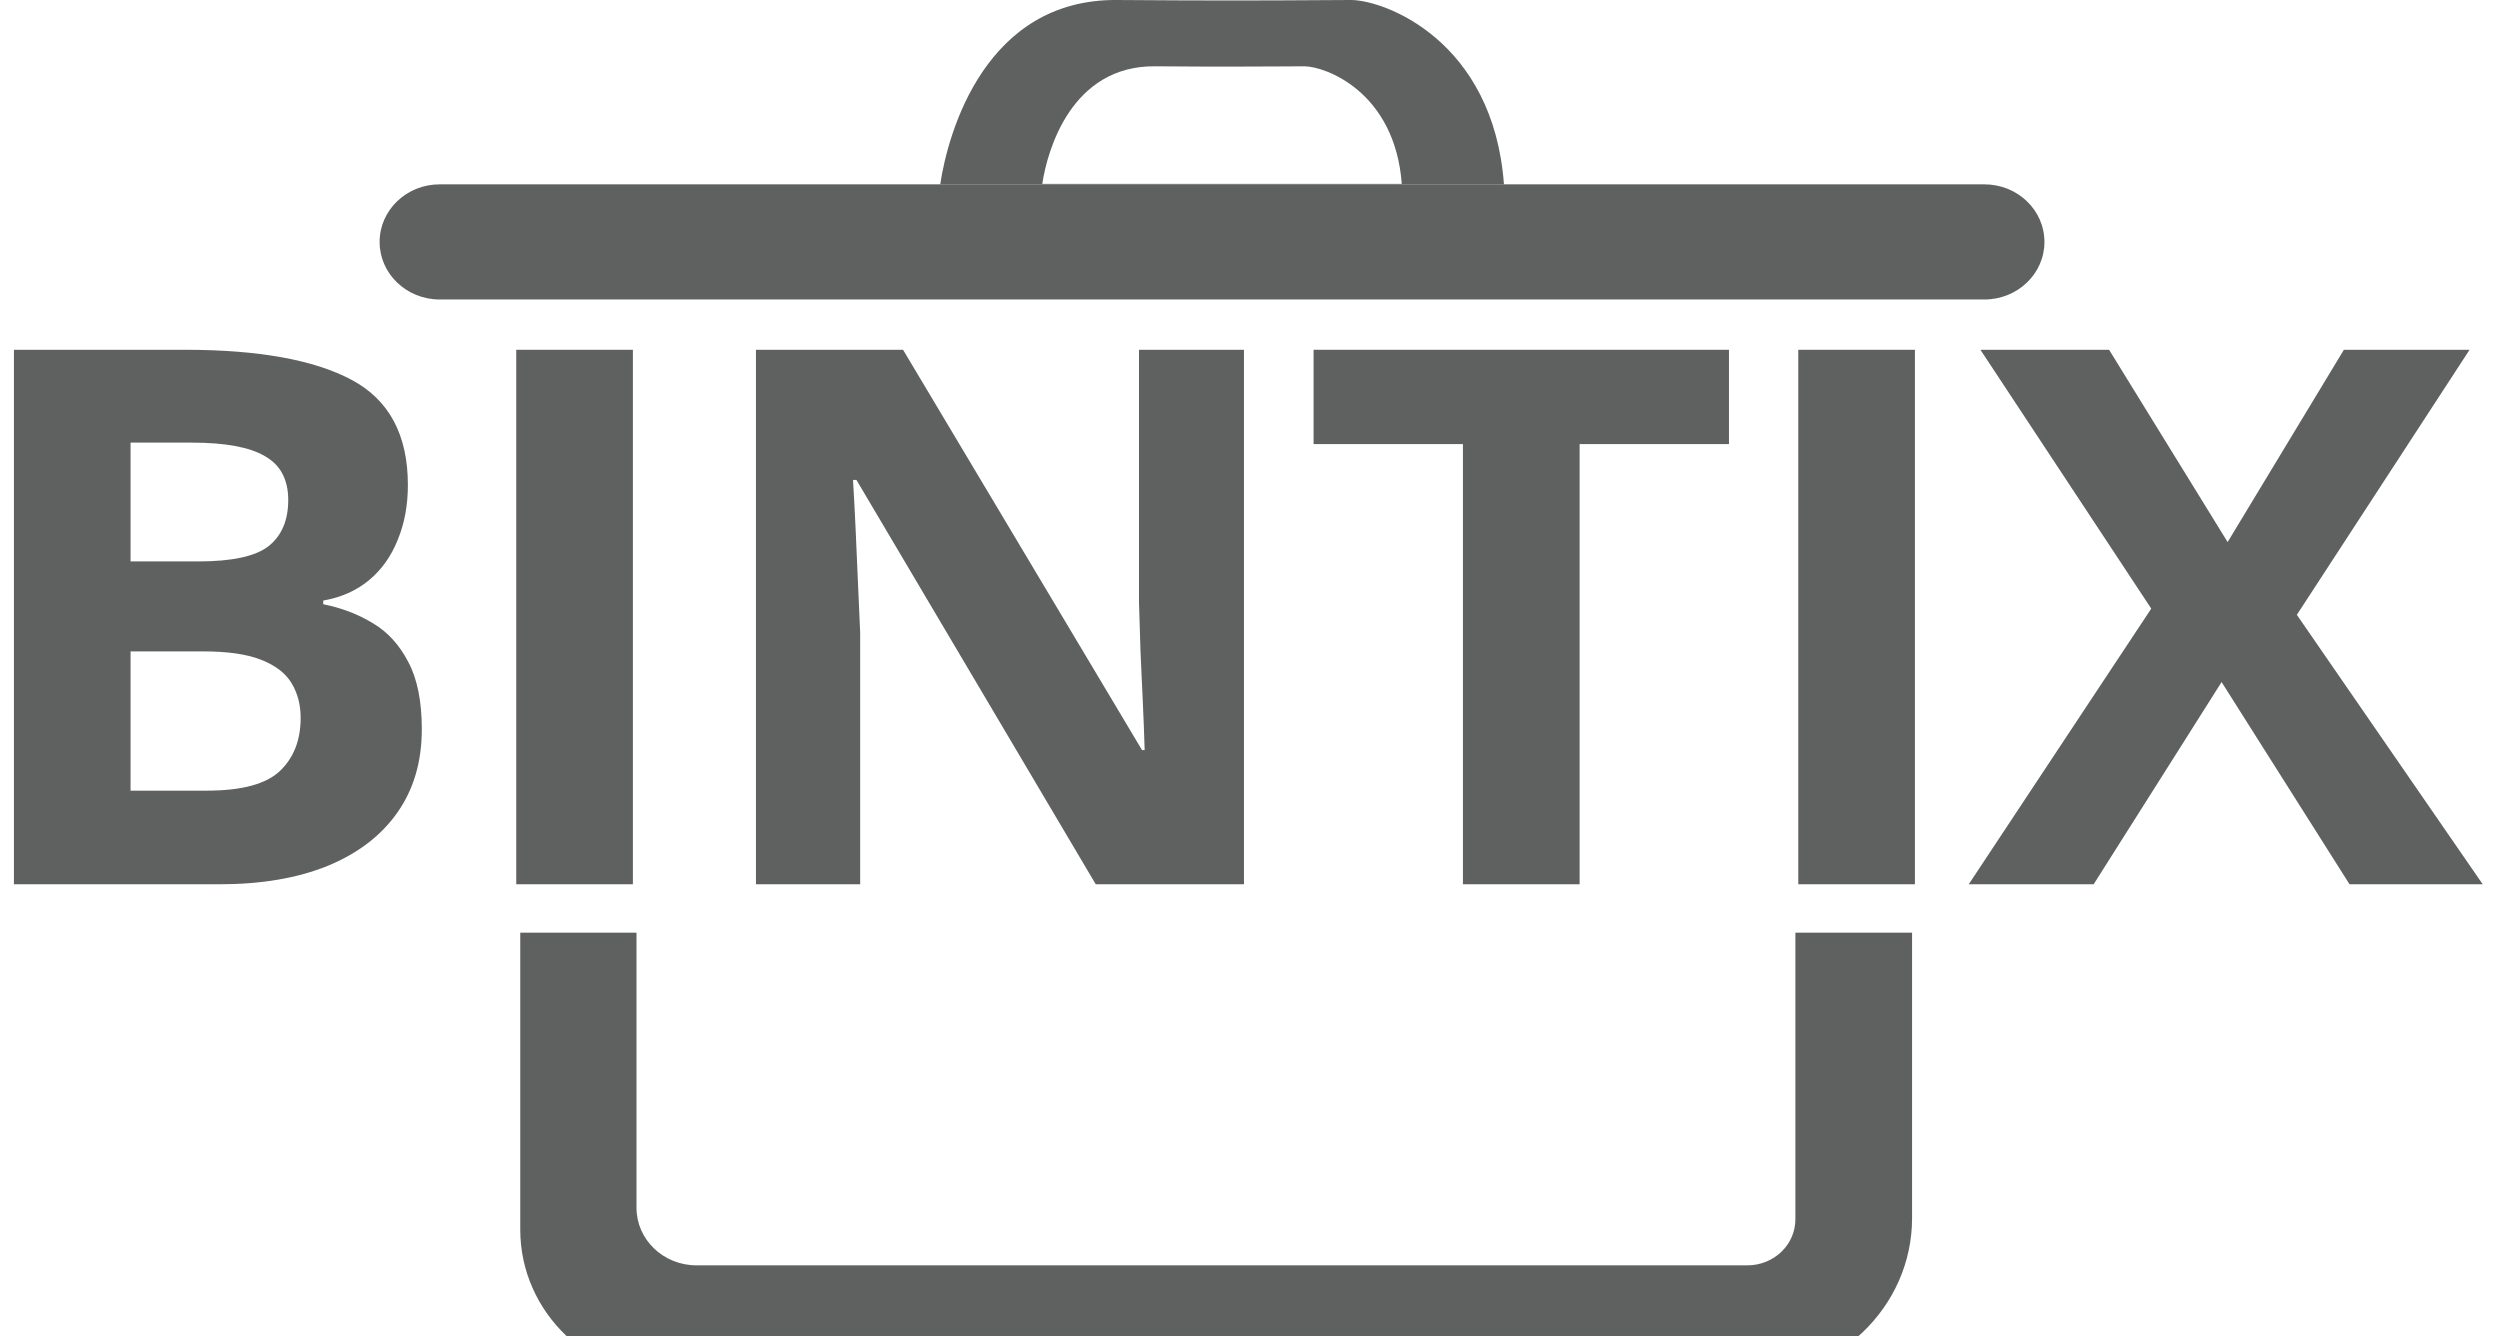
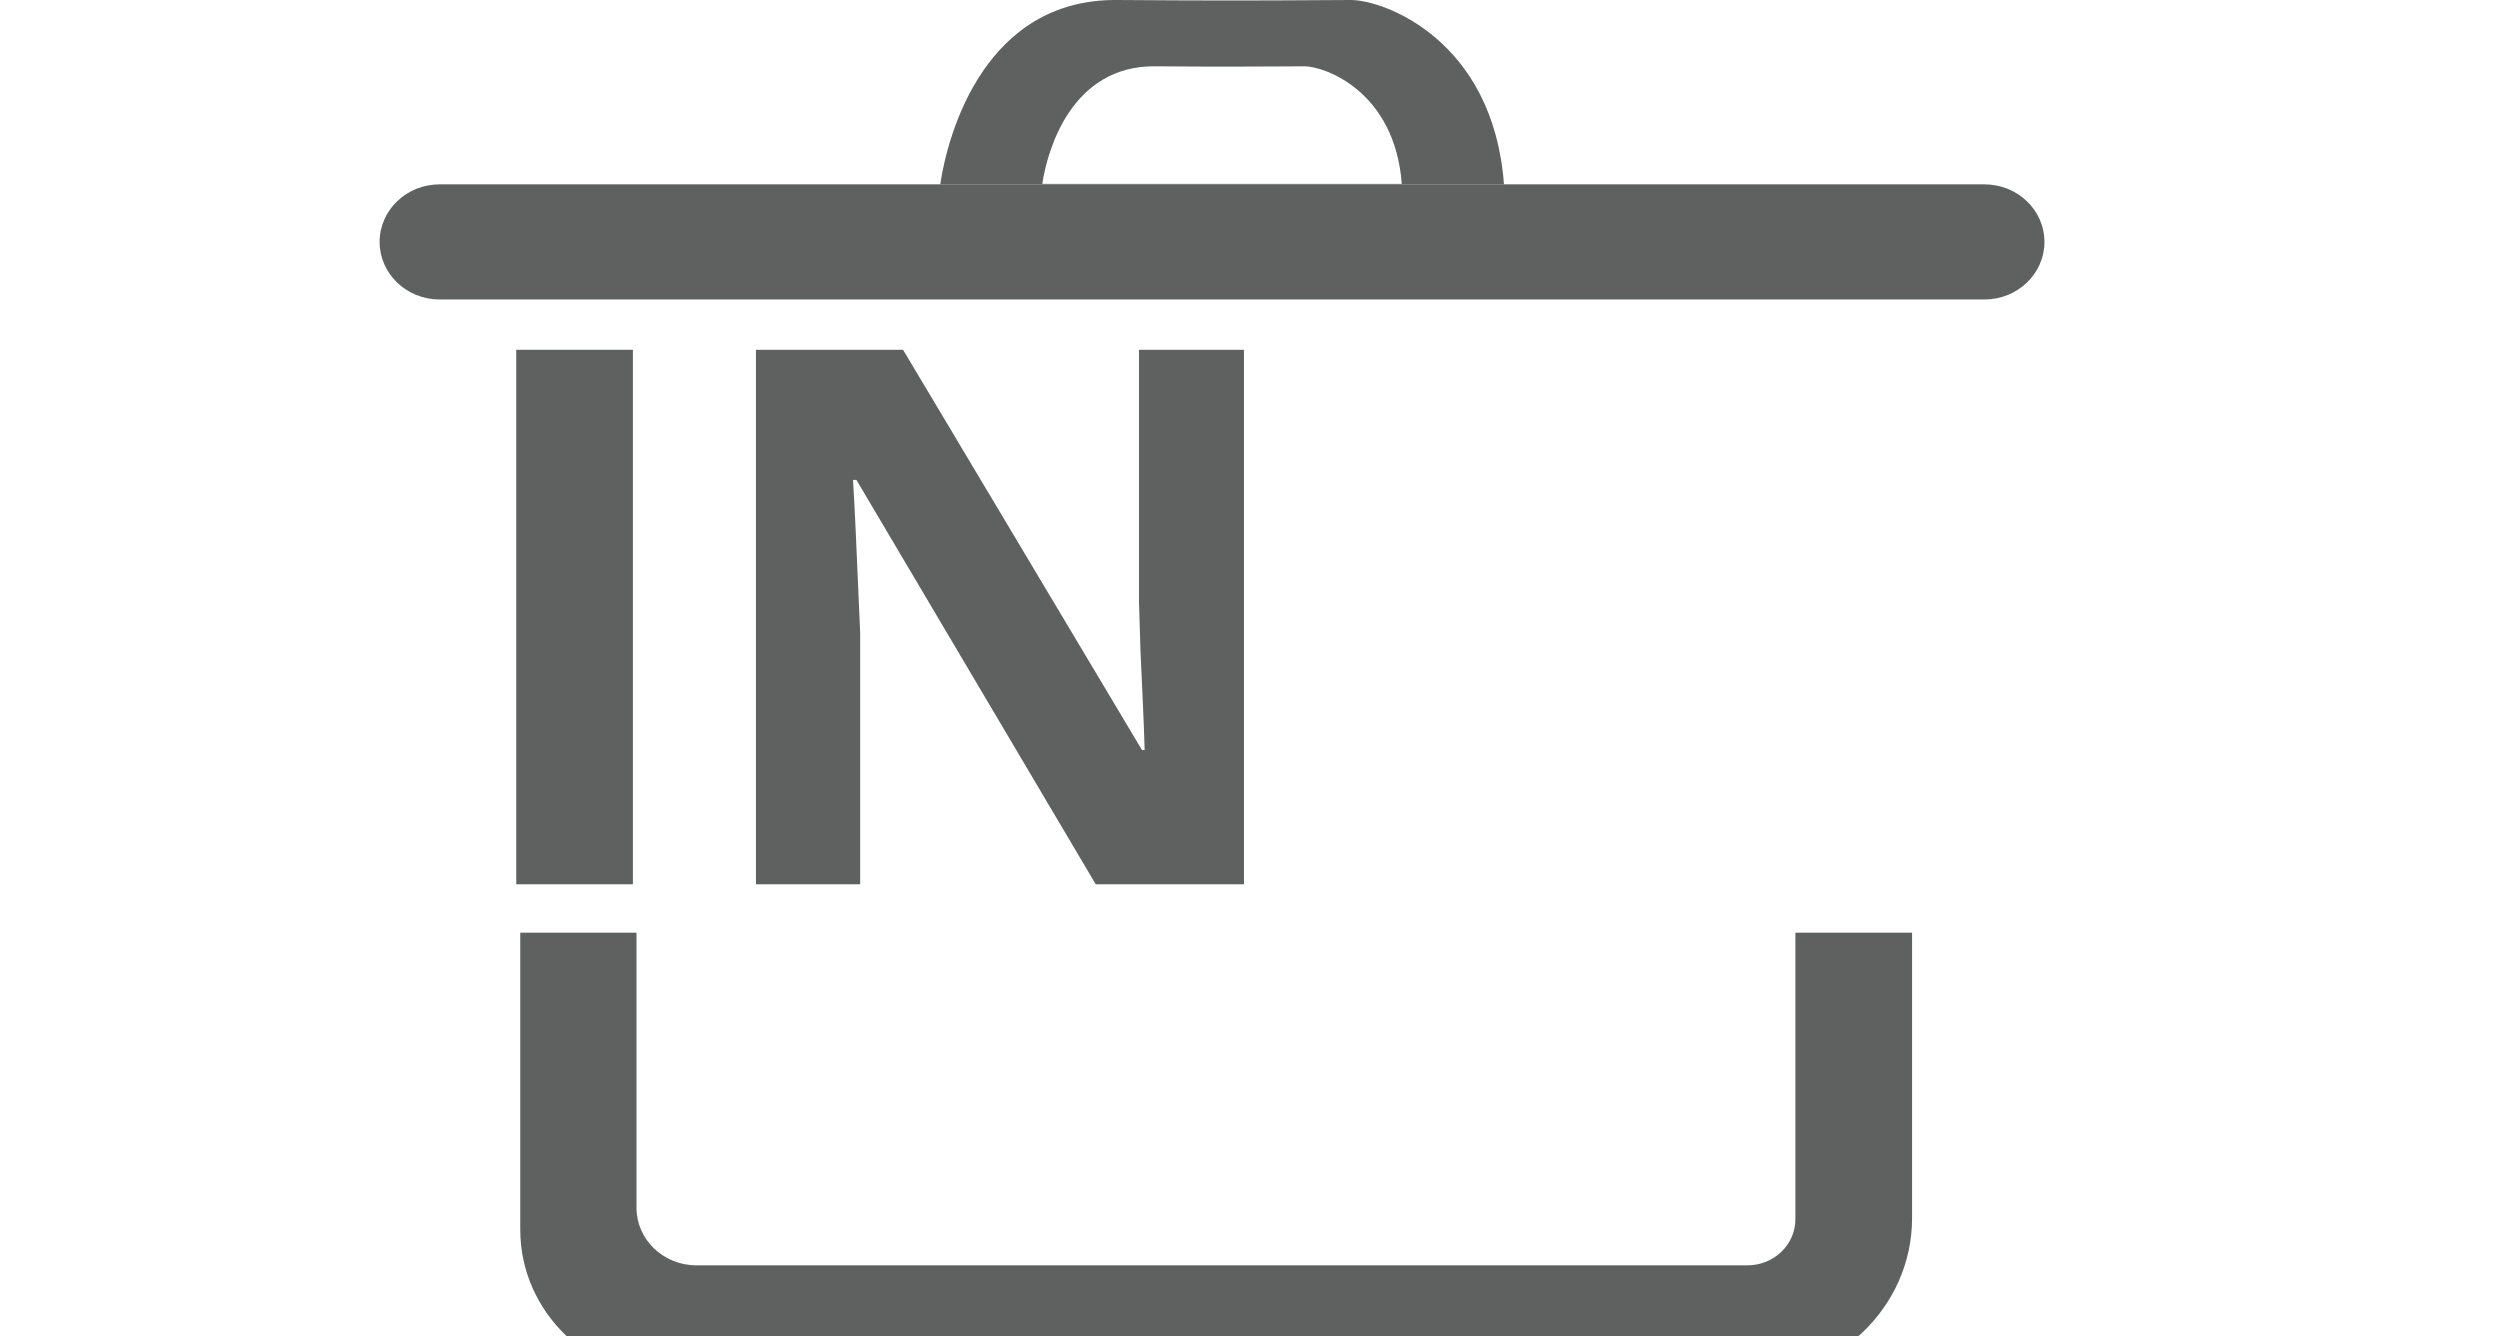
<svg xmlns="http://www.w3.org/2000/svg" width="58" height="31" viewBox="0 0 58 31" fill="none">
  <path d="M46.039 4.277H10.199C9.431 4.277 8.807 4.875 8.807 5.613C8.807 6.35 9.431 6.948 10.199 6.948H46.039C46.808 6.948 47.431 6.35 47.431 5.613C47.431 4.875 46.808 4.277 46.039 4.277Z" fill="#5F6060" />
  <path fill-rule="evenodd" clip-rule="evenodd" d="M21.813 4.278C21.997 3.049 22.872 -0.025 25.915 0C28.198 0.019 29.676 0.01 30.598 0.004C30.905 0.002 31.15 0 31.342 0C32.114 0 34.644 0.931 34.892 4.278H21.813ZM24.181 4.266C24.298 3.483 24.856 1.522 26.796 1.538C28.252 1.551 29.195 1.544 29.783 1.541C29.978 1.539 30.135 1.538 30.258 1.538C30.75 1.538 32.363 2.132 32.521 4.266H24.181Z" fill="#5F6060" />
  <path fill-rule="evenodd" clip-rule="evenodd" d="M14.767 21.638H12.07V28.528C12.07 30.445 13.691 32 15.689 32H40.463C42.615 32 44.36 30.326 44.36 28.261V21.638H41.653V28.288C41.653 28.878 41.154 29.356 40.539 29.356H16.158C15.39 29.356 14.767 28.758 14.767 28.021V21.638Z" fill="#5F6060" />
-   <path d="M0.323 8.115H4.295C5.994 8.115 7.281 8.347 8.153 8.81C9.026 9.274 9.463 10.088 9.463 11.253C9.463 11.722 9.384 12.146 9.227 12.525C9.076 12.904 8.855 13.215 8.564 13.458C8.273 13.701 7.918 13.86 7.499 13.933V14.018C7.924 14.103 8.308 14.25 8.651 14.459C8.994 14.662 9.268 14.962 9.472 15.358C9.681 15.748 9.786 16.268 9.786 16.919C9.786 17.671 9.597 18.315 9.218 18.852C8.84 19.39 8.299 19.802 7.595 20.091C6.896 20.373 6.064 20.515 5.098 20.515H0.323V8.115ZM3.029 13.025H4.6C5.386 13.025 5.93 12.907 6.233 12.669C6.536 12.426 6.687 12.07 6.687 11.601C6.687 11.126 6.506 10.786 6.146 10.583C5.791 10.374 5.226 10.269 4.452 10.269H3.029V13.025ZM3.029 15.112V18.343H4.793C5.607 18.343 6.175 18.191 6.495 17.886C6.815 17.58 6.975 17.17 6.975 16.656C6.975 16.35 6.905 16.082 6.765 15.85C6.626 15.618 6.39 15.437 6.058 15.307C5.732 15.177 5.281 15.112 4.705 15.112H3.029Z" fill="#5F6060" />
  <path d="M11.977 20.515V8.115H14.683V20.515H11.977Z" fill="#5F6060" />
  <path d="M28.86 20.515H25.421L19.869 11.134H19.79C19.814 11.524 19.834 11.917 19.852 12.313C19.869 12.709 19.887 13.105 19.904 13.5C19.921 13.891 19.939 14.284 19.956 14.679V20.515H17.538V8.115H20.951L26.495 17.402H26.556C26.544 17.017 26.53 16.636 26.512 16.257C26.495 15.878 26.477 15.499 26.46 15.12C26.448 14.742 26.437 14.363 26.425 13.984V8.115H28.86V20.515Z" fill="#5F6060" />
-   <path d="M36.647 20.515H33.94V10.303H30.475V8.115H40.112V10.303H36.647V20.515Z" fill="#5F6060" />
-   <path d="M41.72 20.515V8.115H44.426V20.515H41.72Z" fill="#5F6060" />
-   <path d="M57.599 20.515H54.509L51.541 15.824L48.573 20.515H45.675L49.909 14.12L45.946 8.115H48.931L51.681 12.576L54.378 8.115H57.294L53.287 14.264L57.599 20.515Z" fill="#5F6060" />
</svg>